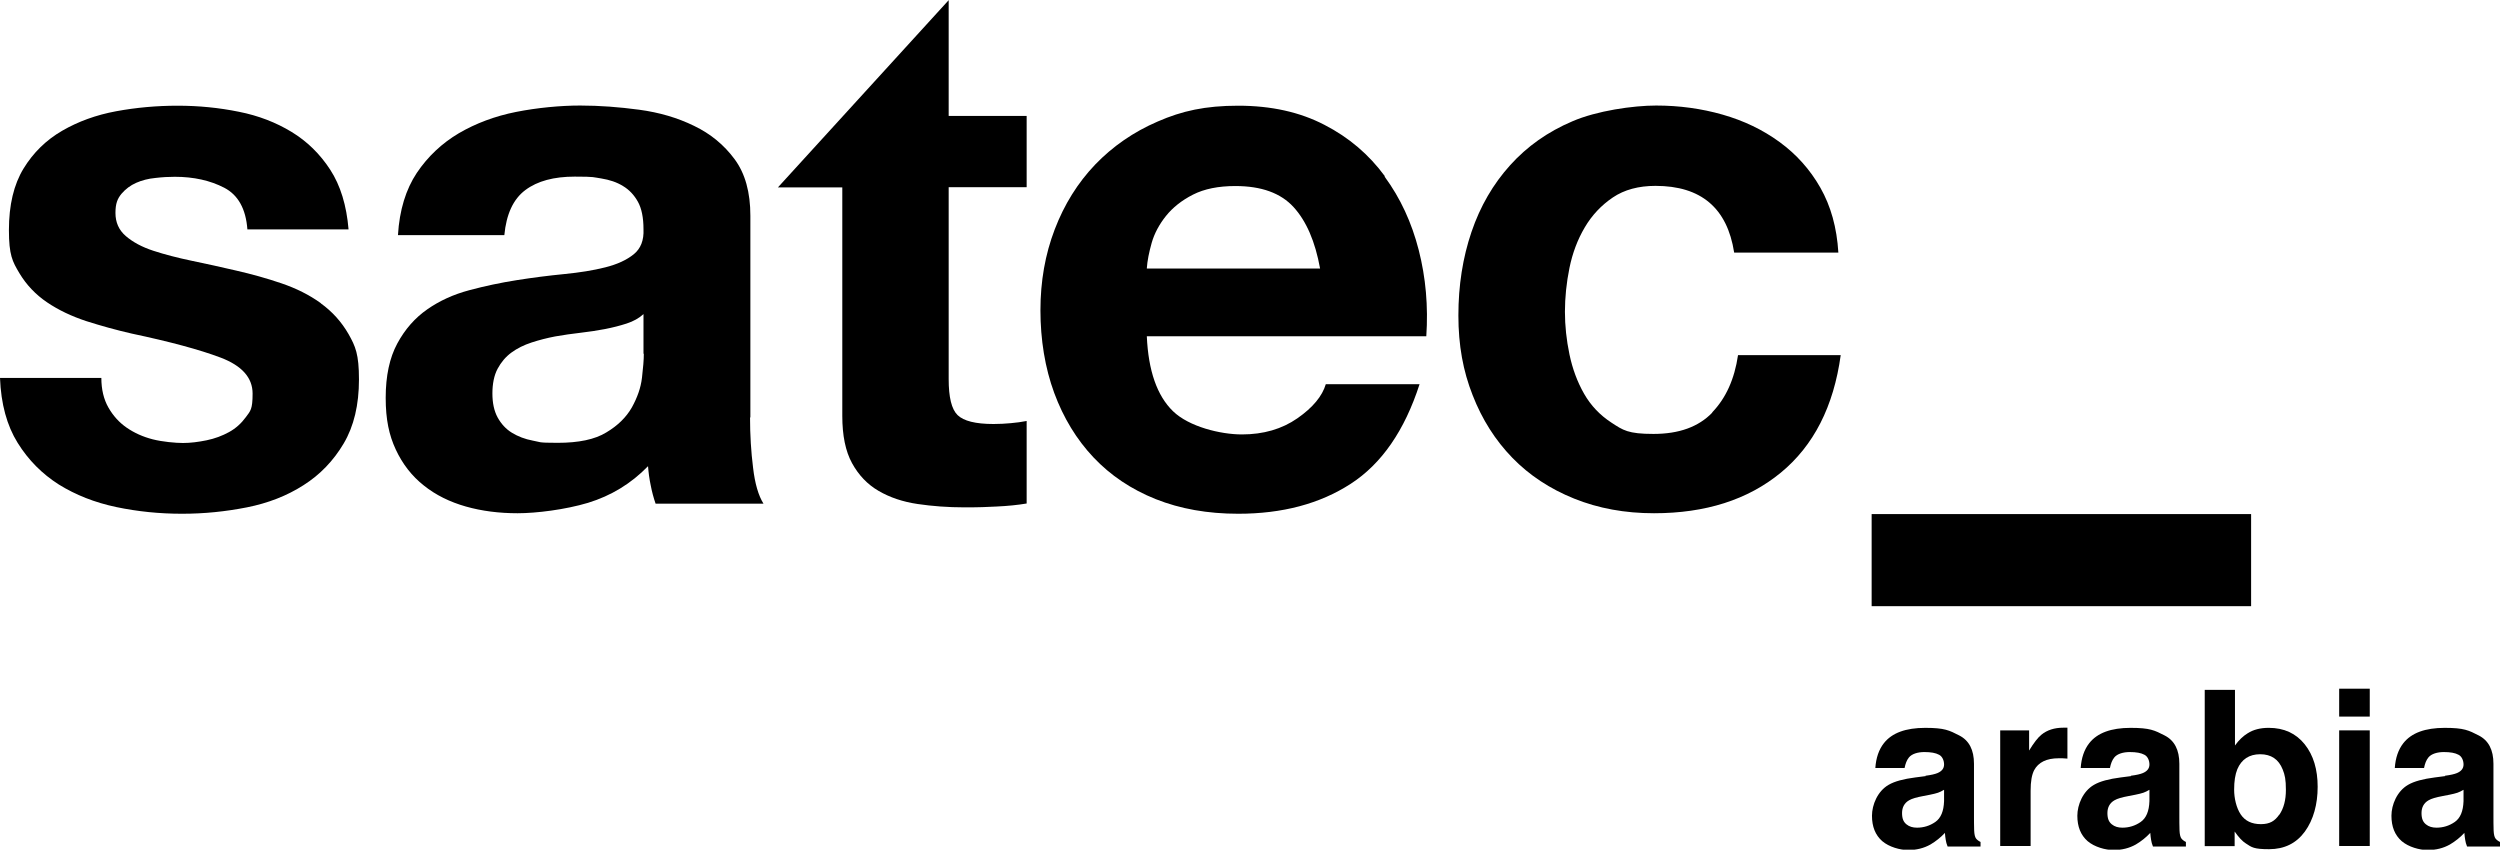
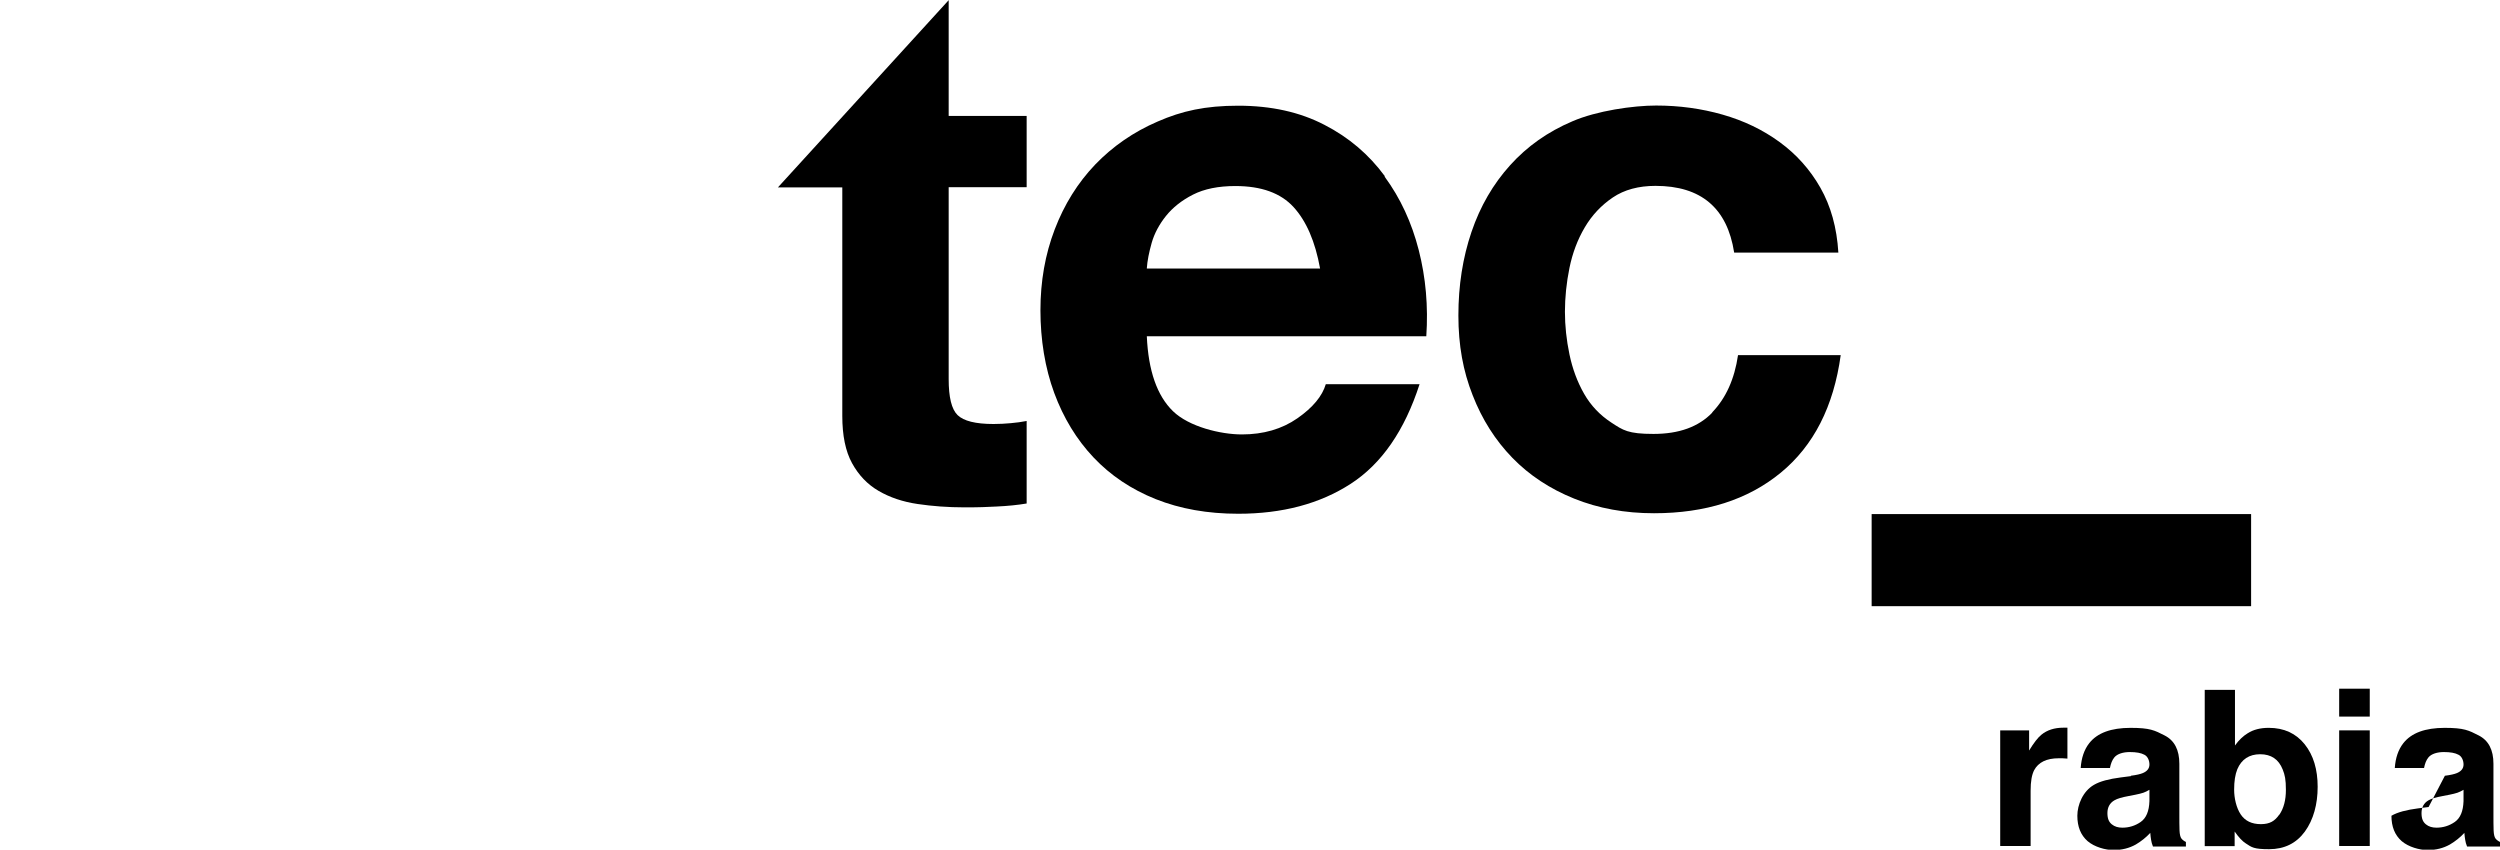
<svg xmlns="http://www.w3.org/2000/svg" id="Capa_1" version="1.1" viewBox="0 0 1487.6 505.6">
  <g>
-     <path d="M190.9,180.4c-6.8-4.9-14.6-8.8-23.4-11.8-8.8-3-17.8-5.5-27-7.6-8.9-2.1-17.7-4-26.3-5.8-8.6-1.8-16.3-3.8-23-6-6.7-2.2-12.1-5.1-16.3-8.7-4.2-3.6-6.2-8.2-6.2-13.8s1.2-8.5,3.6-11.4c2.4-2.8,5.3-5,8.7-6.5,3.4-1.5,7.2-2.5,11.4-2.9,4.2-.5,8-.7,11.6-.7,11.3,0,21.1,2.2,29.4,6.5,8.3,4.3,12.9,12.6,13.8,24.8h60.2c-1.2-14.3-4.8-26.1-10.9-35.5-6.1-9.4-13.8-16.9-23-22.5s-19.7-9.7-31.4-12c-11.8-2.4-23.9-3.6-36.4-3.6s-24.7,1.1-36.6,3.3-22.6,6.1-32.1,11.6c-9.5,5.5-17.2,13-23,22.5-5.8,9.5-8.7,21.7-8.7,36.6s2.1,18.7,6.2,25.6c4.2,7,9.7,12.8,16.5,17.4,6.8,4.6,14.6,8.3,23.4,11.2,8.8,2.8,17.8,5.3,27,7.4,22.6,4.8,40.2,9.5,52.9,14.3,12.6,4.8,19,11.9,19,21.4s-1.3,10.3-4,14c-2.7,3.7-6,6.7-10,8.9-4,2.2-8.5,3.9-13.4,4.9s-9.6,1.6-14,1.6-12.3-.7-18.1-2.2-10.9-3.8-15.4-6.9c-4.5-3.1-8.1-7.1-10.9-12-2.8-4.9-4.2-10.8-4.2-17.6H0c.6,15.5,4.1,28.3,10.5,38.6,6.4,10.3,14.6,18.5,24.5,24.8,10,6.2,21.3,10.7,34.1,13.4,12.8,2.7,25.9,4,39.2,4s25.9-1.3,38.6-3.8c12.6-2.5,23.9-6.9,33.7-13.2,9.8-6.2,17.8-14.5,23.9-24.8,6.1-10.3,9.1-23,9.1-38.1s-2.1-19.7-6.2-27c-4.2-7.3-9.7-13.4-16.5-18.3h0Z" />
-     <path d="M446.5,248.4v-120c0-14-3.1-25.2-9.4-33.7s-14.3-15.1-24.1-19.8c-9.8-4.8-20.7-8-32.6-9.6-11.9-1.6-23.6-2.5-35.2-2.5s-25.5,1.3-38.1,3.8c-12.6,2.5-24,6.8-34.1,12.7-10.1,6-18.4,13.8-25,23.6-6.5,9.8-10.3,22.1-11.2,37h63.3c1.2-12.5,5.3-21.4,12.5-26.8s17-8,29.4-8,10.9.4,15.8,1.1c4.9.8,9.2,2.2,12.9,4.5,3.7,2.2,6.7,5.4,8.9,9.4,2.2,4,3.3,9.4,3.3,16.3.3,6.5-1.6,11.5-5.8,14.9-4.2,3.4-9.8,6-17,7.8-7.1,1.8-15.3,3.1-24.5,4-9.2.9-18.6,2.1-28.1,3.6-9.5,1.5-19,3.5-28.3,6-9.4,2.5-17.7,6.3-25,11.4-7.3,5.1-13.2,11.8-17.8,20.3-4.6,8.5-6.9,19.3-6.9,32.3s2,22.2,6,30.8c4,8.6,9.6,15.8,16.7,21.4,7.1,5.7,15.5,9.8,25,12.5,9.5,2.7,19.8,4,30.8,4s28.2-2.1,41.9-6.2c13.7-4.2,25.6-11.4,35.7-21.8.3,3.9.8,7.7,1.6,11.4.7,3.7,1.7,7.4,2.9,10.9h64.2c-3-4.8-5.1-11.9-6.2-21.4-1.2-9.5-1.8-19.5-1.8-29.9h0ZM383.1,210.5c0,3.6-.4,8.3-1.1,14.3-.7,6-2.8,11.8-6,17.6-3.3,5.8-8.3,10.8-15.2,14.9-6.8,4.2-16.5,6.2-29,6.2s-10-.5-14.7-1.3c-4.8-.9-8.9-2.5-12.5-4.7s-6.4-5.3-8.5-9.1c-2.1-3.9-3.1-8.6-3.1-14.3s1-10.8,3.1-14.7c2.1-3.9,4.8-7.1,8.2-9.6,3.4-2.5,7.4-4.5,12-6,4.6-1.5,9.3-2.7,14-3.6,5-.9,10.1-1.6,15.2-2.2,5-.6,9.9-1.3,14.5-2.2,4.6-.9,8.9-2,12.9-3.3,4-1.3,7.4-3.2,10-5.6v23.6h0Z" />
    <path d="M564.6,0l-101.7,111.5h38.3v136c0,11.6,1.9,21,5.8,28.1,3.9,7.1,9.1,12.6,15.8,16.5,6.7,3.9,14.4,6.5,23.2,7.8,8.8,1.3,18.1,2,27.9,2s12.6-.2,19.2-.5c6.5-.3,12.5-.9,17.8-1.8v-49.1c-3,.6-6.1,1-9.4,1.3-3.3.3-6.7.5-10.3.5-10.7,0-17.8-1.8-21.4-5.3s-5.3-10.7-5.3-21.4v-114.2h46.4v-42.4h-46.4V0h0Z" />
    <path d="M824,104.8c-9.4-12.8-21.3-23-35.9-30.5-14.6-7.6-31.7-11.4-51.3-11.4s-33.5,3.1-47.9,9.4c-14.4,6.2-26.8,14.8-37.2,25.6-10.4,10.9-18.4,23.7-24.1,38.6-5.7,14.9-8.5,30.9-8.5,48.2s2.7,34.2,8.2,49.1c5.5,14.9,13.3,27.7,23.4,38.4,10.1,10.7,22.5,19,37,24.8,14.6,5.8,30.9,8.7,49.1,8.7,26.2,0,48.5-5.9,66.9-17.8,18.4-11.9,32.1-31.7,41-59.3h-55.8c-2.1,7.1-7.7,13.9-16.9,20.3-9.2,6.4-20.2,9.6-33,9.6s-31.5-4.6-41-13.8c-9.5-9.2-14.7-24.1-15.6-44.6h166.3c1.2-17.8-.3-34.9-4.5-51.3-4.2-16.4-10.9-30.9-20.3-43.7h0ZM682.4,159.7c.3-4.5,1.3-9.5,2.9-15.2,1.6-5.6,4.5-11,8.5-16,4-5,9.4-9.3,16.1-12.7,6.7-3.4,15.1-5.1,25.2-5.1,15.5,0,27,4.2,34.6,12.5,7.6,8.3,12.9,20.5,15.8,36.6h-103Z" />
    <path d="M1018.9,245.5c-8.2,8.5-19.8,12.7-35,12.7s-18.1-2.2-25-6.7-12.3-10.2-16.3-17.2c-4-7-6.9-14.8-8.7-23.4-1.8-8.6-2.7-17.1-2.7-25.4s.9-17.3,2.7-26.1c1.8-8.8,4.8-16.8,9.1-24.1,4.3-7.3,9.9-13.2,16.7-17.8,6.8-4.6,15.3-6.9,25.4-6.9,27.1,0,42.7,13.2,46.8,39.7h62c-.9-14.9-4.5-27.7-10.7-38.6-6.2-10.9-14.3-19.9-24.3-27.2-10-7.3-21.3-12.7-33.9-16.3s-25.8-5.4-39.5-5.4-35.4,3.1-49.9,9.4c-14.6,6.2-26.9,14.9-37,26.1s-17.8,24.4-23,39.7c-5.2,15.3-7.8,31.9-7.8,49.7s2.8,33.1,8.5,47.5c5.6,14.4,13.5,26.8,23.6,37.2,10.1,10.4,22.4,18.5,36.8,24.3s30.2,8.7,47.5,8.7c30.6,0,55.8-8,75.4-24.1s31.5-39.4,35.7-70h-61.1c-2.1,14.3-7.2,25.6-15.4,34.1h0Z" />
    <rect x="1113.7" y="305.9" width="225.8" height="54.8" />
  </g>
  <g>
-     <path d="M1145.7,461.6c3.3-.4,5.8-1,7.2-1.6,2.6-1.1,3.9-2.8,3.9-5.1s-1-4.8-3-5.8c-2-1.1-4.9-1.6-8.7-1.6s-7.4,1-9.2,3.2c-1.3,1.6-2.1,3.7-2.6,6.3h-17.4c.4-6,2.1-11,5.1-14.8,4.8-6.1,13-9.1,24.6-9.1s14.3,1.5,20.2,4.5,8.8,8.6,8.8,16.9v31.6c0,2.2,0,4.8.1,8,.1,2.4.5,4,1.1,4.8.6.8,1.5,1.5,2.7,2.1v2.7h-19.6c-.6-1.4-.9-2.7-1.1-3.9-.2-1.2-.4-2.6-.5-4.2-2.5,2.7-5.4,5-8.6,6.9-3.9,2.2-8.3,3.3-13.2,3.3s-11.4-1.8-15.5-5.3c-4.1-3.6-6.1-8.6-6.1-15.1s3.3-14.6,9.9-18.4c3.6-2.1,8.9-3.5,15.9-4.4l6.2-.8h0ZM1156.7,470c-1.2.7-2.3,1.3-3.5,1.7-1.2.4-2.8.8-4.8,1.2l-4.1.8c-3.8.7-6.6,1.5-8.3,2.5-2.8,1.6-4.2,4.2-4.2,7.6s.9,5.3,2.6,6.7,3.8,2,6.3,2c3.9,0,7.6-1.1,10.9-3.4,3.3-2.3,5-6.4,5.2-12.4v-6.7h0Z" />
    <path d="M1228.6,433c.2,0,.8,0,1.6,0v18.4c-1.1-.1-2.2-.2-3-.2s-1.6,0-2.2,0c-7.2,0-12.1,2.4-14.6,7.1-1.4,2.7-2.1,6.7-2.1,12.2v32.9h-18.1v-68.8h17.2v12c2.8-4.6,5.2-7.7,7.3-9.4,3.4-2.8,7.8-4.2,13.1-4.2s.6,0,.8,0h0Z" />
    <path d="M1267.9,461.6c3.3-.4,5.8-1,7.2-1.6,2.6-1.1,3.9-2.8,3.9-5.1s-1-4.8-3-5.8c-2-1.1-4.9-1.6-8.7-1.6s-7.4,1-9.2,3.2c-1.3,1.6-2.1,3.7-2.6,6.3h-17.4c.4-6,2.1-11,5.1-14.8,4.8-6.1,13-9.1,24.6-9.1s14.3,1.5,20.2,4.5,8.8,8.6,8.8,16.9v31.6c0,2.2,0,4.8.1,8,.1,2.4.5,4,1.1,4.8.6.8,1.5,1.5,2.7,2.1v2.7h-19.6c-.6-1.4-.9-2.7-1.1-3.9-.2-1.2-.4-2.6-.5-4.2-2.5,2.7-5.4,5-8.6,6.9-3.9,2.2-8.3,3.3-13.2,3.3s-11.4-1.8-15.5-5.3c-4.1-3.6-6.1-8.6-6.1-15.1s3.3-14.6,9.9-18.4c3.6-2.1,8.9-3.5,15.9-4.4l6.2-.8h0ZM1278.9,470c-1.2.7-2.3,1.3-3.5,1.7-1.2.4-2.8.8-4.8,1.2l-4.1.8c-3.8.7-6.6,1.5-8.3,2.5-2.8,1.6-4.2,4.2-4.2,7.6s.9,5.3,2.6,6.7c1.7,1.4,3.8,2,6.3,2,3.9,0,7.6-1.1,10.9-3.4,3.3-2.3,5-6.4,5.2-12.4v-6.7h0Z" />
    <path d="M1371.4,442.9c5.2,6.5,7.7,15,7.7,25.3s-2.5,19.6-7.6,26.6-12.2,10.5-21.3,10.5-10.3-1.1-13.8-3.4c-2.1-1.3-4.3-3.7-6.7-7.1v8.7h-17.8v-93h18v33.1c2.3-3.2,4.8-5.6,7.6-7.3,3.3-2.1,7.4-3.2,12.5-3.2,9.1,0,16.2,3.3,21.4,9.8h0ZM1356.3,484.8c2.6-3.8,3.9-8.7,3.9-14.8s-.6-8.9-1.9-12.1c-2.4-6.1-6.9-9.1-13.4-9.1s-11.1,3-13.6,8.9c-1.3,3.2-1.9,7.2-1.9,12.2s1.3,10.8,3.9,14.7,6.6,5.8,12,5.8,8.3-1.9,10.9-5.6h0Z" />
    <path d="M1410.1,426.4h-18.2v-16.6h18.2v16.6ZM1391.9,434.6h18.2v68.8h-18.2v-68.8h0Z" />
-     <path d="M1454.8,461.6c3.3-.4,5.8-1,7.2-1.6,2.6-1.1,3.9-2.8,3.9-5.1s-1-4.8-3-5.8c-2-1.1-4.9-1.6-8.7-1.6s-7.4,1-9.2,3.2c-1.3,1.6-2.1,3.7-2.6,6.3h-17.4c.4-6,2.1-11,5.1-14.8,4.8-6.1,13-9.1,24.6-9.1s14.3,1.5,20.2,4.5,8.8,8.6,8.8,16.9v31.6c0,2.2,0,4.8.1,8,.1,2.4.5,4,1.1,4.8.6.8,1.5,1.5,2.7,2.1v2.7h-19.6c-.6-1.4-.9-2.7-1.1-3.9-.2-1.2-.4-2.6-.5-4.2-2.5,2.7-5.4,5-8.6,6.9-3.9,2.2-8.3,3.3-13.2,3.3s-11.4-1.8-15.5-5.3c-4.1-3.6-6.1-8.6-6.1-15.1s3.3-14.6,9.9-18.4c3.6-2.1,8.9-3.5,15.9-4.4l6.2-.8h0ZM1465.8,470c-1.2.7-2.3,1.3-3.5,1.7s-2.8.8-4.8,1.2l-4.1.8c-3.8.7-6.6,1.5-8.3,2.5-2.8,1.6-4.2,4.2-4.2,7.6s.9,5.3,2.6,6.7c1.7,1.4,3.8,2,6.3,2,3.9,0,7.6-1.1,10.9-3.4,3.3-2.3,5-6.4,5.2-12.4v-6.7h0Z" />
+     <path d="M1454.8,461.6c3.3-.4,5.8-1,7.2-1.6,2.6-1.1,3.9-2.8,3.9-5.1s-1-4.8-3-5.8c-2-1.1-4.9-1.6-8.7-1.6s-7.4,1-9.2,3.2c-1.3,1.6-2.1,3.7-2.6,6.3h-17.4c.4-6,2.1-11,5.1-14.8,4.8-6.1,13-9.1,24.6-9.1s14.3,1.5,20.2,4.5,8.8,8.6,8.8,16.9v31.6c0,2.2,0,4.8.1,8,.1,2.4.5,4,1.1,4.8.6.8,1.5,1.5,2.7,2.1v2.7h-19.6c-.6-1.4-.9-2.7-1.1-3.9-.2-1.2-.4-2.6-.5-4.2-2.5,2.7-5.4,5-8.6,6.9-3.9,2.2-8.3,3.3-13.2,3.3s-11.4-1.8-15.5-5.3c-4.1-3.6-6.1-8.6-6.1-15.1c3.6-2.1,8.9-3.5,15.9-4.4l6.2-.8h0ZM1465.8,470c-1.2.7-2.3,1.3-3.5,1.7s-2.8.8-4.8,1.2l-4.1.8c-3.8.7-6.6,1.5-8.3,2.5-2.8,1.6-4.2,4.2-4.2,7.6s.9,5.3,2.6,6.7c1.7,1.4,3.8,2,6.3,2,3.9,0,7.6-1.1,10.9-3.4,3.3-2.3,5-6.4,5.2-12.4v-6.7h0Z" />
  </g>
</svg>